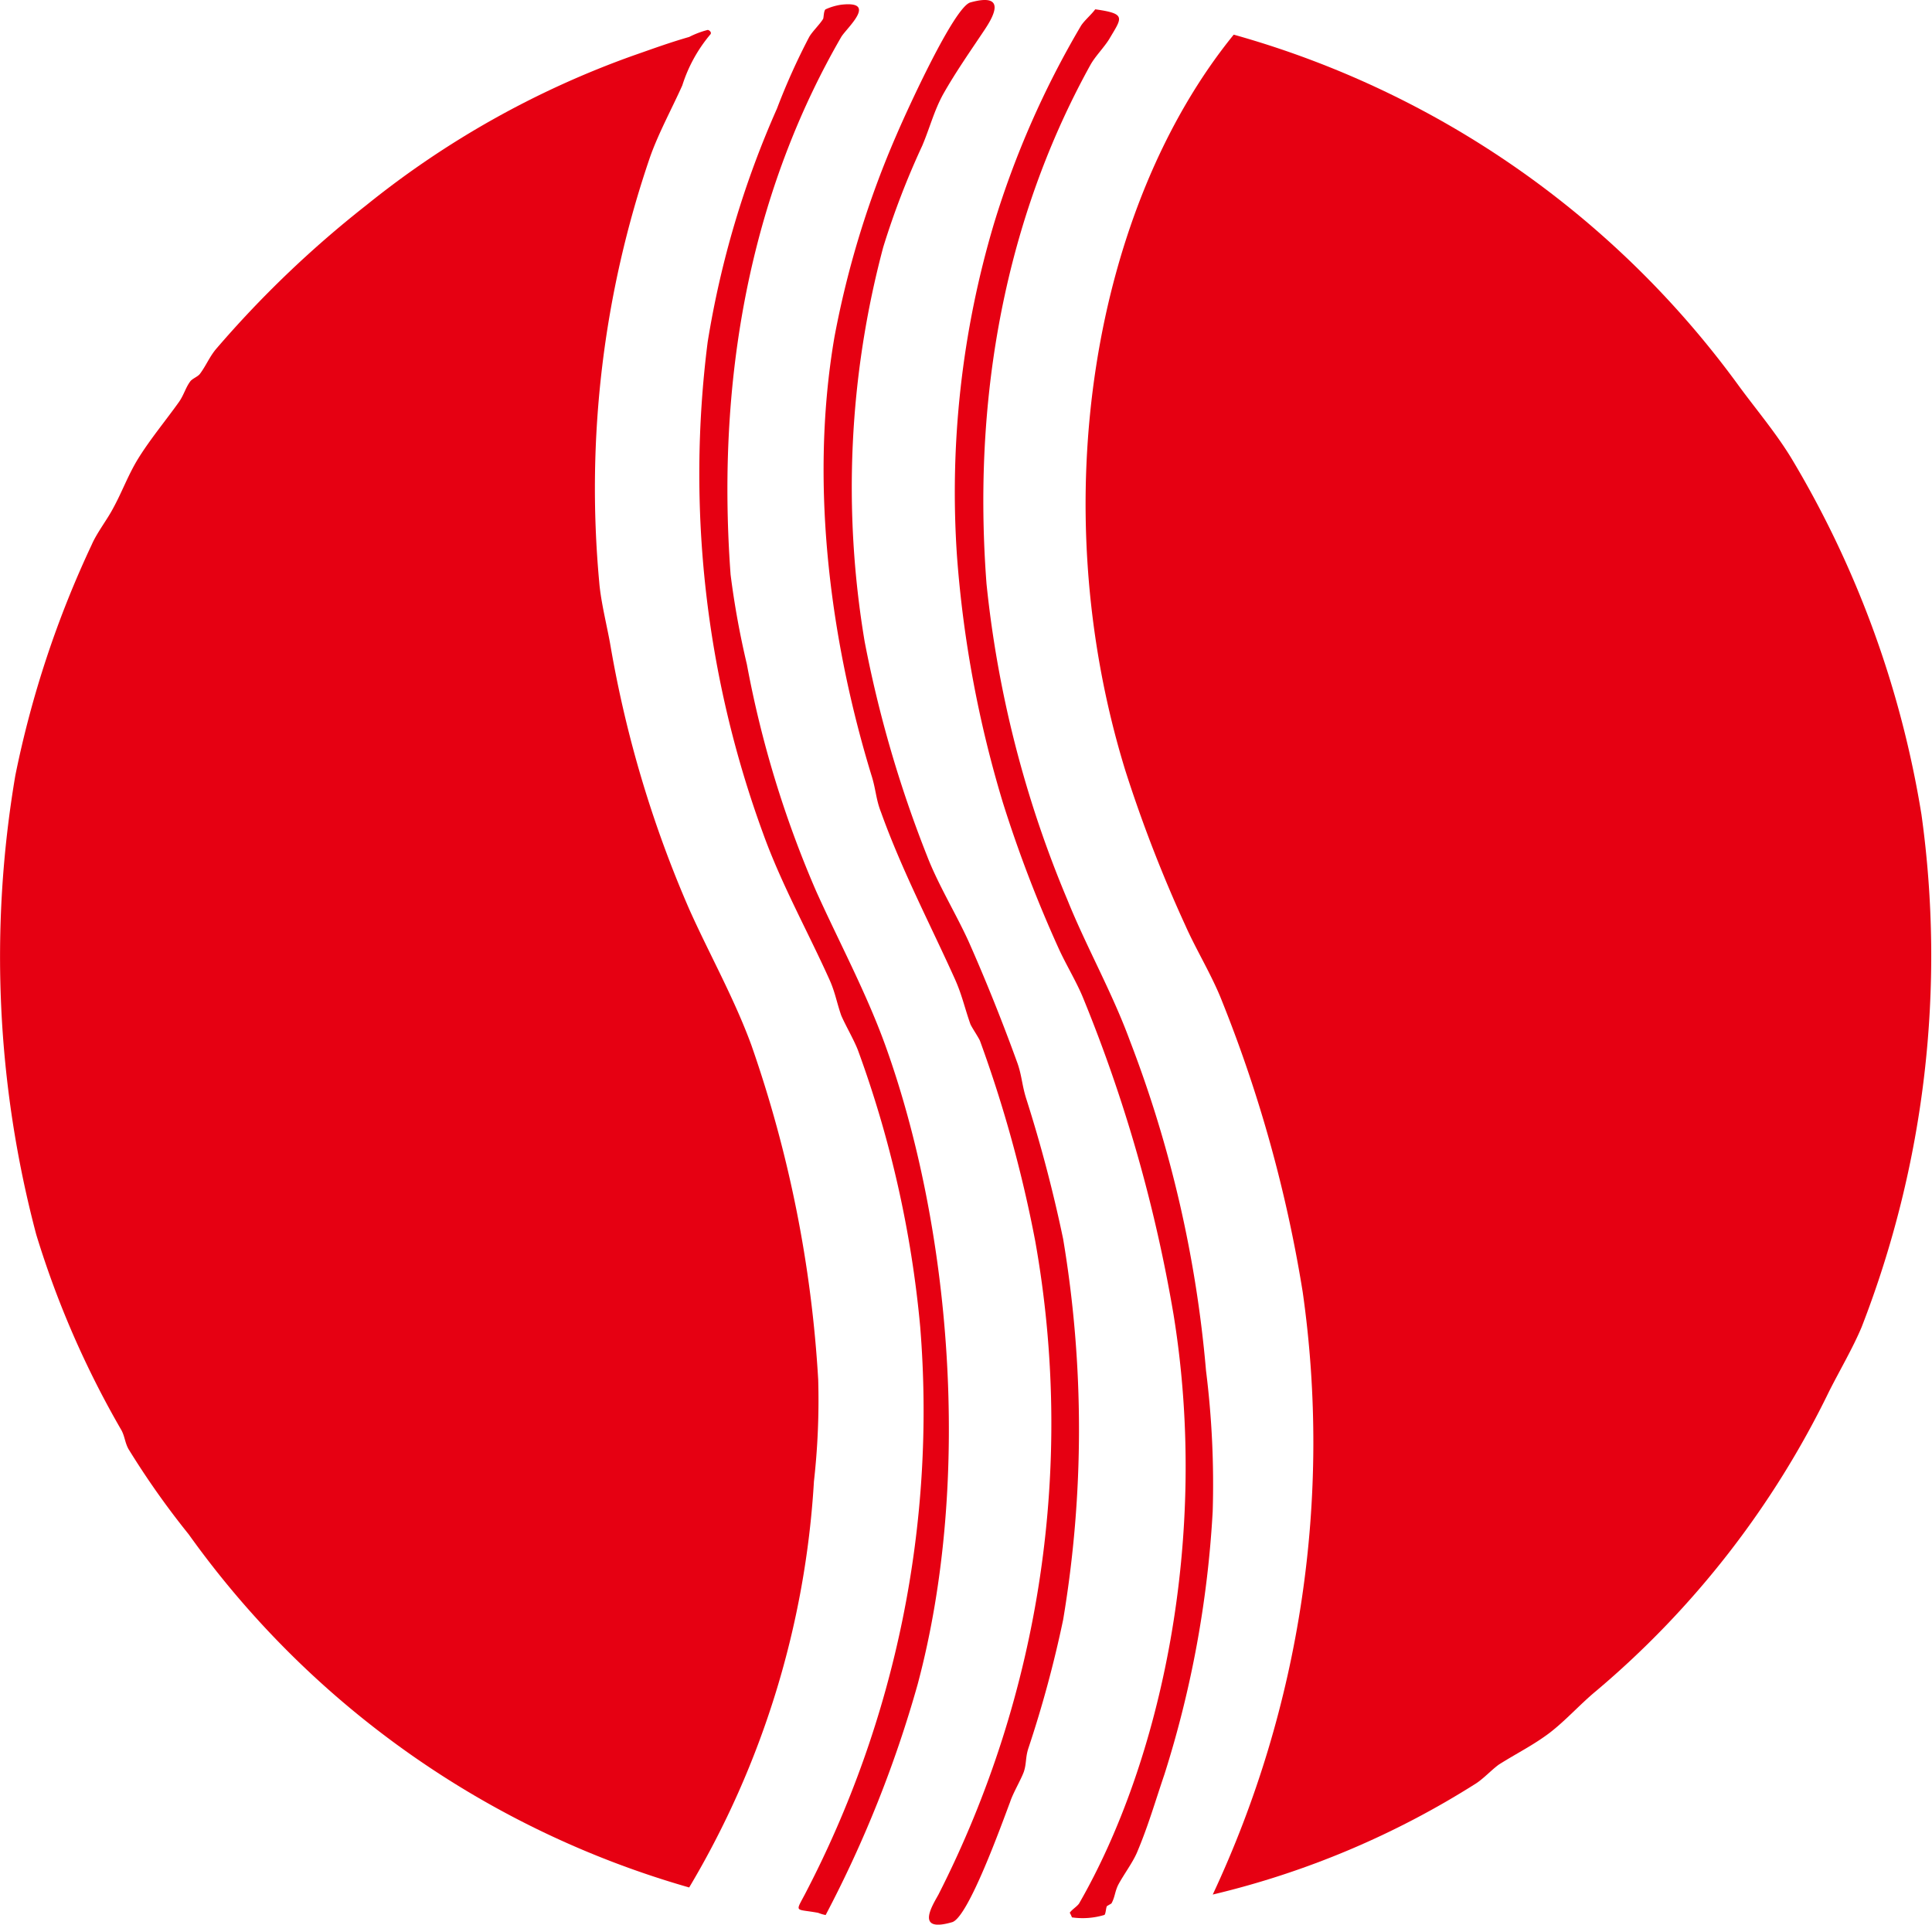
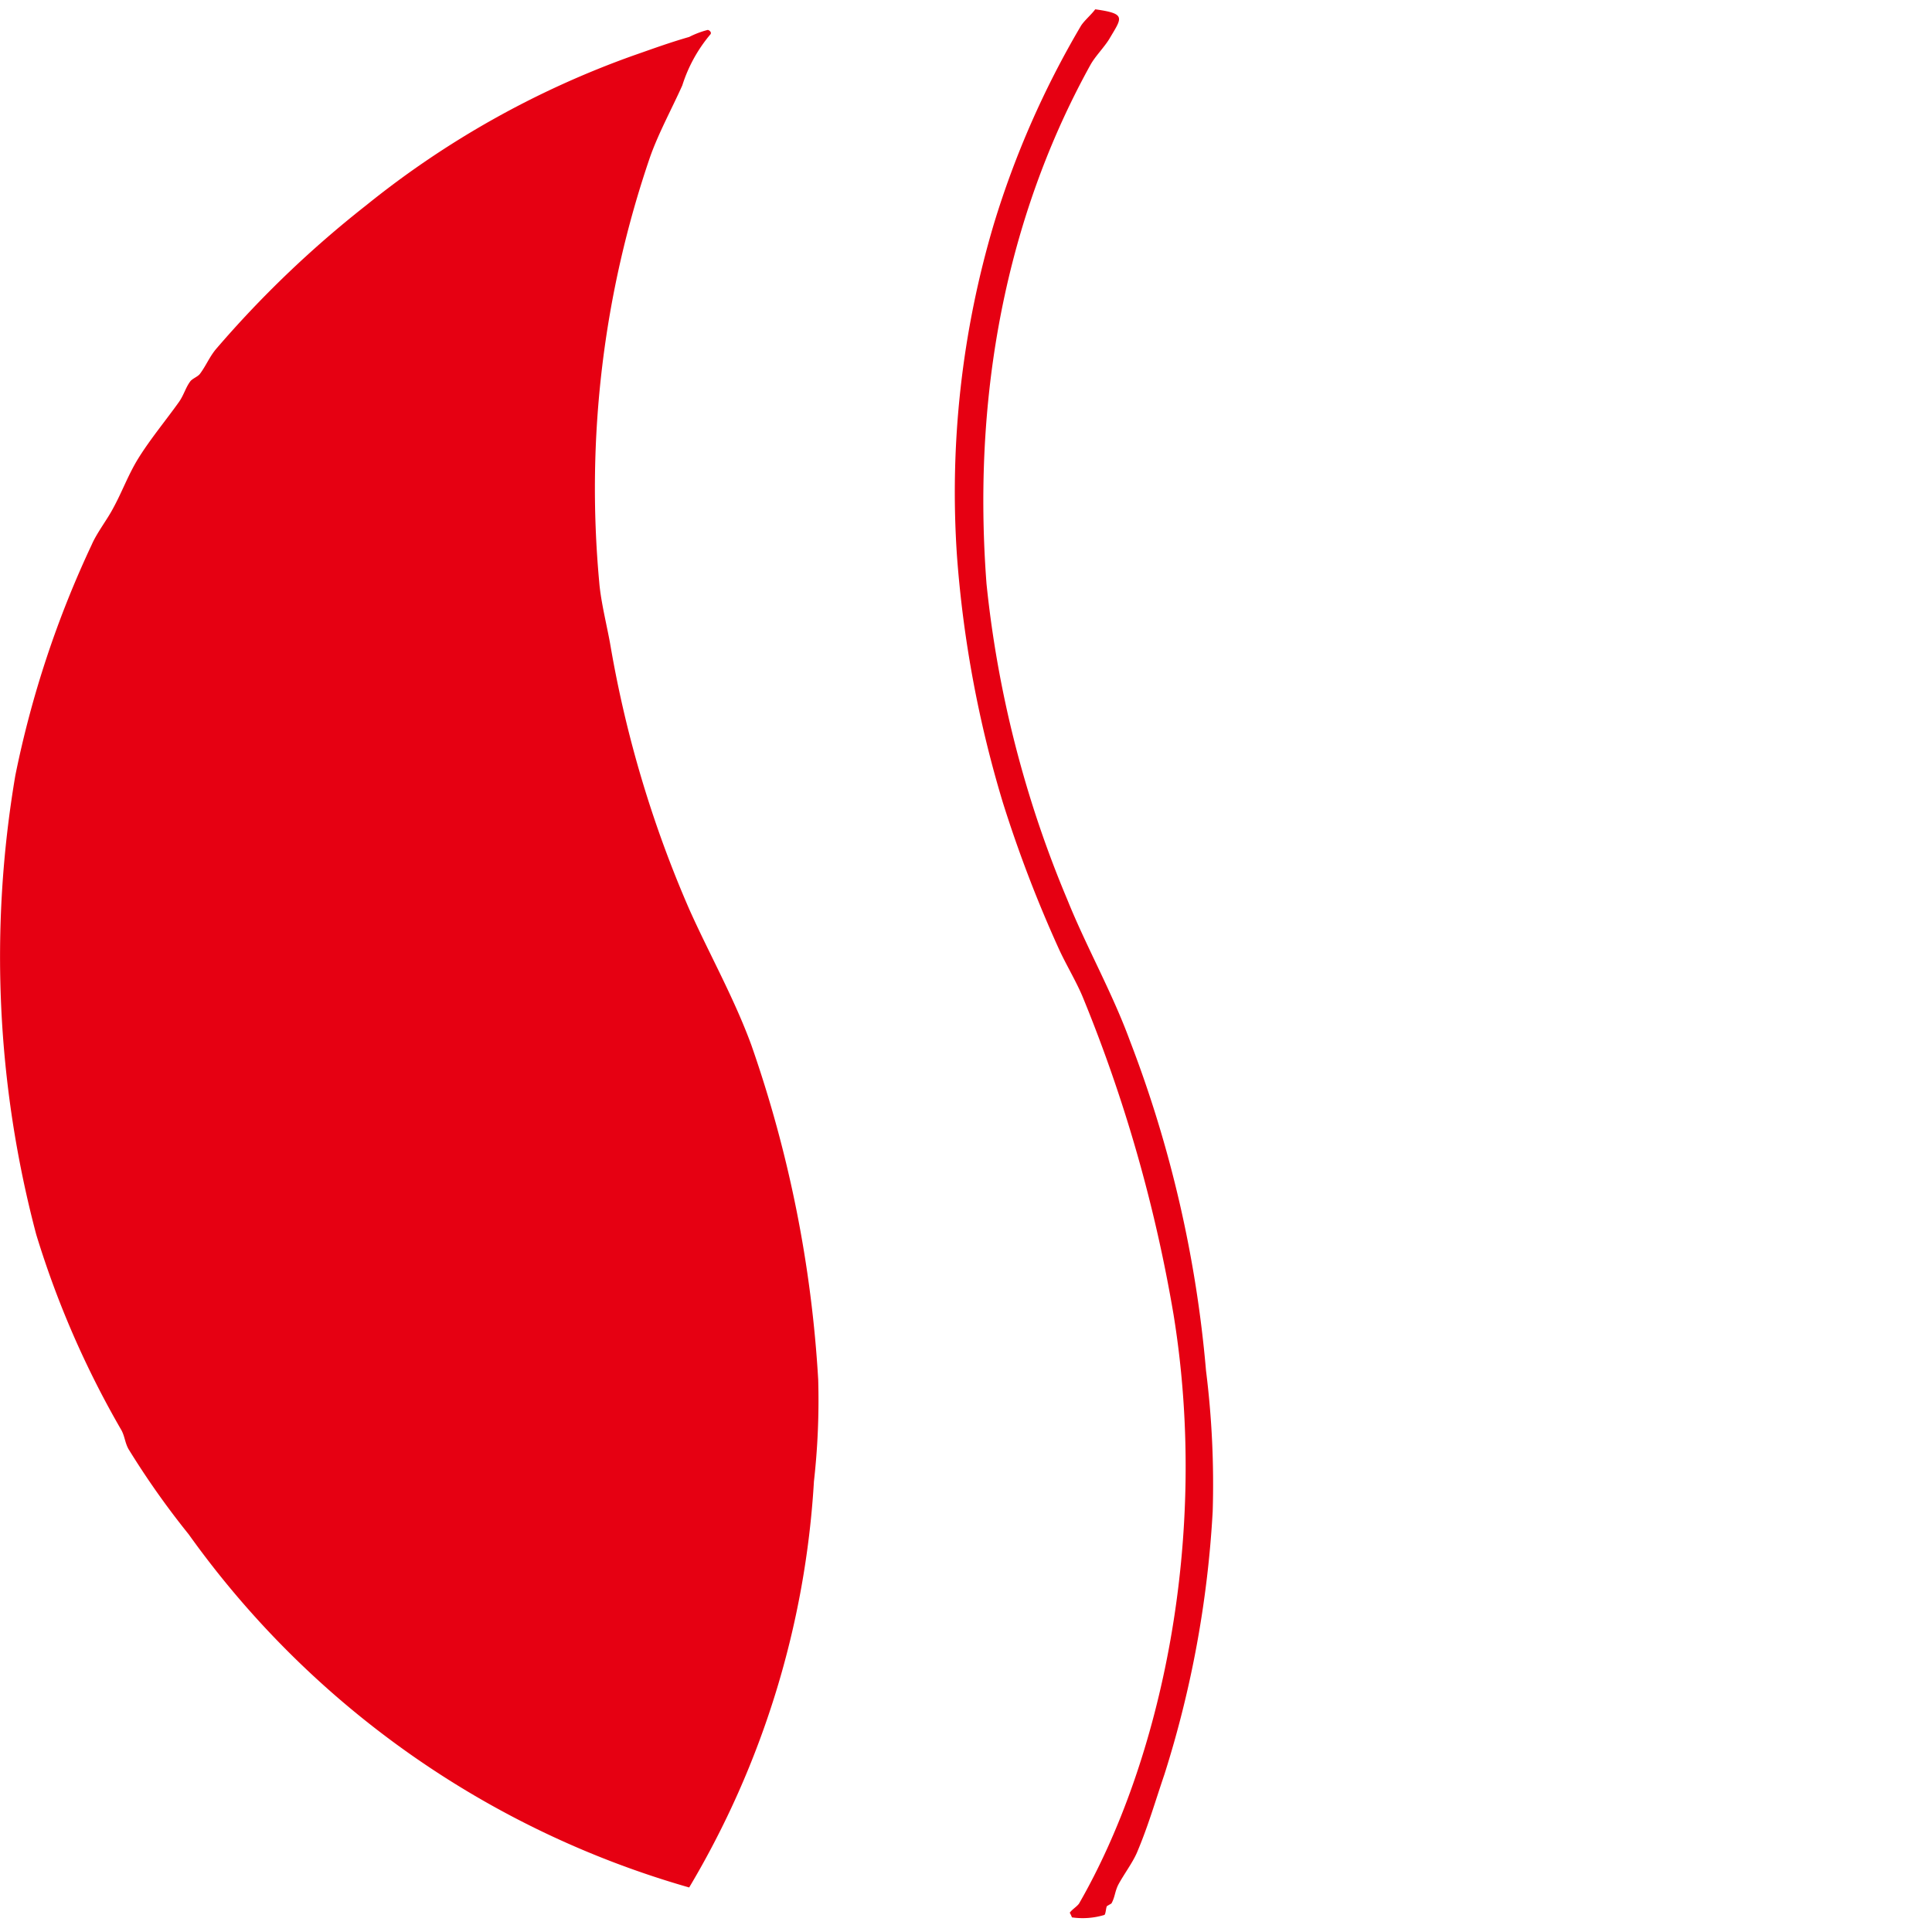
<svg xmlns="http://www.w3.org/2000/svg" viewBox="0 0 106.656 106.253">
  <title>g_home</title>
  <g id="レイヤー_2" data-name="レイヤー 2">
    <g id="レイヤー_1-2" data-name="レイヤー 1">
-       <path d="M53.57.134c2.122-.589,1.181.915.779,1.519-.755,1.132-1.62,2.367-2.3,3.581-.492.909-.714,1.809-1.135,2.807a44.409,44.409,0,0,0-2.156,5.607,51.458,51.458,0,0,0-1.025,21.771,65.816,65.816,0,0,0,3.454,11.855c.6,1.557,1.6,3.193,2.285,4.7.951,2.145,1.86,4.415,2.66,6.619.276.73.276,1.281.517,2.048A77.731,77.731,0,0,1,58.691,68.4a63.593,63.593,0,0,1,0,21.02,63.787,63.787,0,0,1-1.929,7.125c-.156.5-.091.819-.243,1.274-.172.462-.6,1.176-.758,1.667-.467,1.23-2.293,6.329-3.188,6.627-2.078.611-1.1-.915-.767-1.519a57.376,57.376,0,0,0,5.346-36.067A71.167,71.167,0,0,0,54.1,57.46c-.093-.208-.431-.708-.525-.91-.327-.922-.468-1.636-.873-2.53-1.346-2.985-2.917-5.979-4.066-9.181-.283-.715-.283-1.274-.526-2.033-2.081-6.791-3.511-15.651-2.043-24.207a51.934,51.934,0,0,1,3.445-11.2C50.065,6.111,52.671.379,53.57.134Z" fill="#e60012" />
-       <path d="M46.441.26c2.055-.238.284,1.3,0,1.78-4.416,7.632-7,17.528-6.109,29.679a47.053,47.053,0,0,0,.9,4.959,58.14,58.14,0,0,0,3.815,12.5c1.239,2.761,2.757,5.575,3.827,8.532,3.55,9.844,4.859,23.774,1.784,35.279a65.231,65.231,0,0,1-5.078,12.733,2.188,2.188,0,0,1-.41-.121c-1.266-.237-1.286.016-.749-1A57.6,57.6,0,0,0,50.8,73.252a60.394,60.394,0,0,0-3.445-15.295c-.238-.6-.669-1.33-.916-1.9-.242-.7-.332-1.252-.618-1.907-1.192-2.665-2.68-5.315-3.7-8.153a57.715,57.715,0,0,1-3.054-27.118A52.312,52.312,0,0,1,42.893,5.994,36.37,36.37,0,0,1,44.672,2.04c.175-.306.593-.7.773-1.006.031-.1.031-.461.134-.52A3.209,3.209,0,0,1,46.441.26Z" fill="#e60012" />
      <path d="M60.462.514c1.757.245,1.469.461.767,1.653-.282.453-.767.944-1.023,1.4-4.044,7.3-6.636,16.894-5.746,28.658a60.93,60.93,0,0,0,4.464,17.447c1.032,2.568,2.472,5.107,3.454,7.788a66.541,66.541,0,0,1,4.2,18.206,50.3,50.3,0,0,1,.369,7.765,58.621,58.621,0,0,1-2.663,14.52c-.536,1.578-.9,2.866-1.526,4.341-.253.573-.731,1.206-1.031,1.771-.187.387-.175.671-.371,1.021l-.244.142c-.057.058-.066.446-.145.491a4.146,4.146,0,0,1-1.791.134,1.632,1.632,0,0,0-.119-.255c.108-.171.4-.341.515-.512,4.5-7.825,7.21-20.171,5.219-32.479a82.281,82.281,0,0,0-4.974-17.454c-.358-.9-.982-1.92-1.378-2.8a71.153,71.153,0,0,1-3.068-8.019A63.023,63.023,0,0,1,52.83,30.7a51.955,51.955,0,0,1,2.04-18.347A50.3,50.3,0,0,1,59.681,1.414C59.877,1.116,60.257.8,60.462.514Z" fill="#e60012" />
      <path d="M39.069,1.653c.078,0,.255.14.135.26a8.188,8.188,0,0,0-1.537,2.8c-.566,1.266-1.315,2.637-1.78,3.954a56.439,56.439,0,0,0-2.808,23.456c.087,1.108.454,2.523.626,3.543a63.178,63.178,0,0,0,4.341,14.52c1.091,2.444,2.487,4.922,3.436,7.52a67.891,67.891,0,0,1,3.687,18.458,40.163,40.163,0,0,1-.236,5.624A49.5,49.5,0,0,1,38.046,104.2,51.271,51.271,0,0,1,10.418,84.706,45.562,45.562,0,0,1,7.089,79.99c-.194-.364-.194-.661-.376-1.018A51.507,51.507,0,0,1,2,68.152,59.839,59.839,0,0,1,.847,42.806,56.039,56.039,0,0,1,5.069,30.058c.267-.617.814-1.332,1.122-1.9.548-.982.847-1.869,1.416-2.807.674-1.095,1.556-2.151,2.286-3.178.271-.395.361-.8.633-1.147.149-.15.4-.239.513-.388.343-.461.528-.945.9-1.384a58.58,58.58,0,0,1,8.28-7.923A50.411,50.411,0,0,1,34.982,3.059c.983-.341,1.905-.685,3.064-1.019A4.919,4.919,0,0,1,39.069,1.653Z" fill="#e60012" />
-       <path d="M68.108,1.913A51.715,51.715,0,0,1,95.883,21.154c.993,1.37,2.162,2.733,3.044,4.2a55.51,55.51,0,0,1,7.148,19.619,56.594,56.594,0,0,1-3.3,28.281c-.485,1.162-1.238,2.442-1.8,3.56A50.405,50.405,0,0,1,88.1,93.364c-.864.714-1.654,1.608-2.553,2.3-.917.692-1.81,1.123-2.809,1.756-.409.3-.844.775-1.263,1.043a47.765,47.765,0,0,1-14.525,6.128,58.884,58.884,0,0,0,4.966-33.261,75.069,75.069,0,0,0-4.449-16.047c-.552-1.421-1.437-2.85-2.029-4.192a75.827,75.827,0,0,1-3.314-8.554C57.543,27.661,60.422,11.37,68.108,1.913Z" fill="#e60012" />
    </g>
  </g>
</svg>